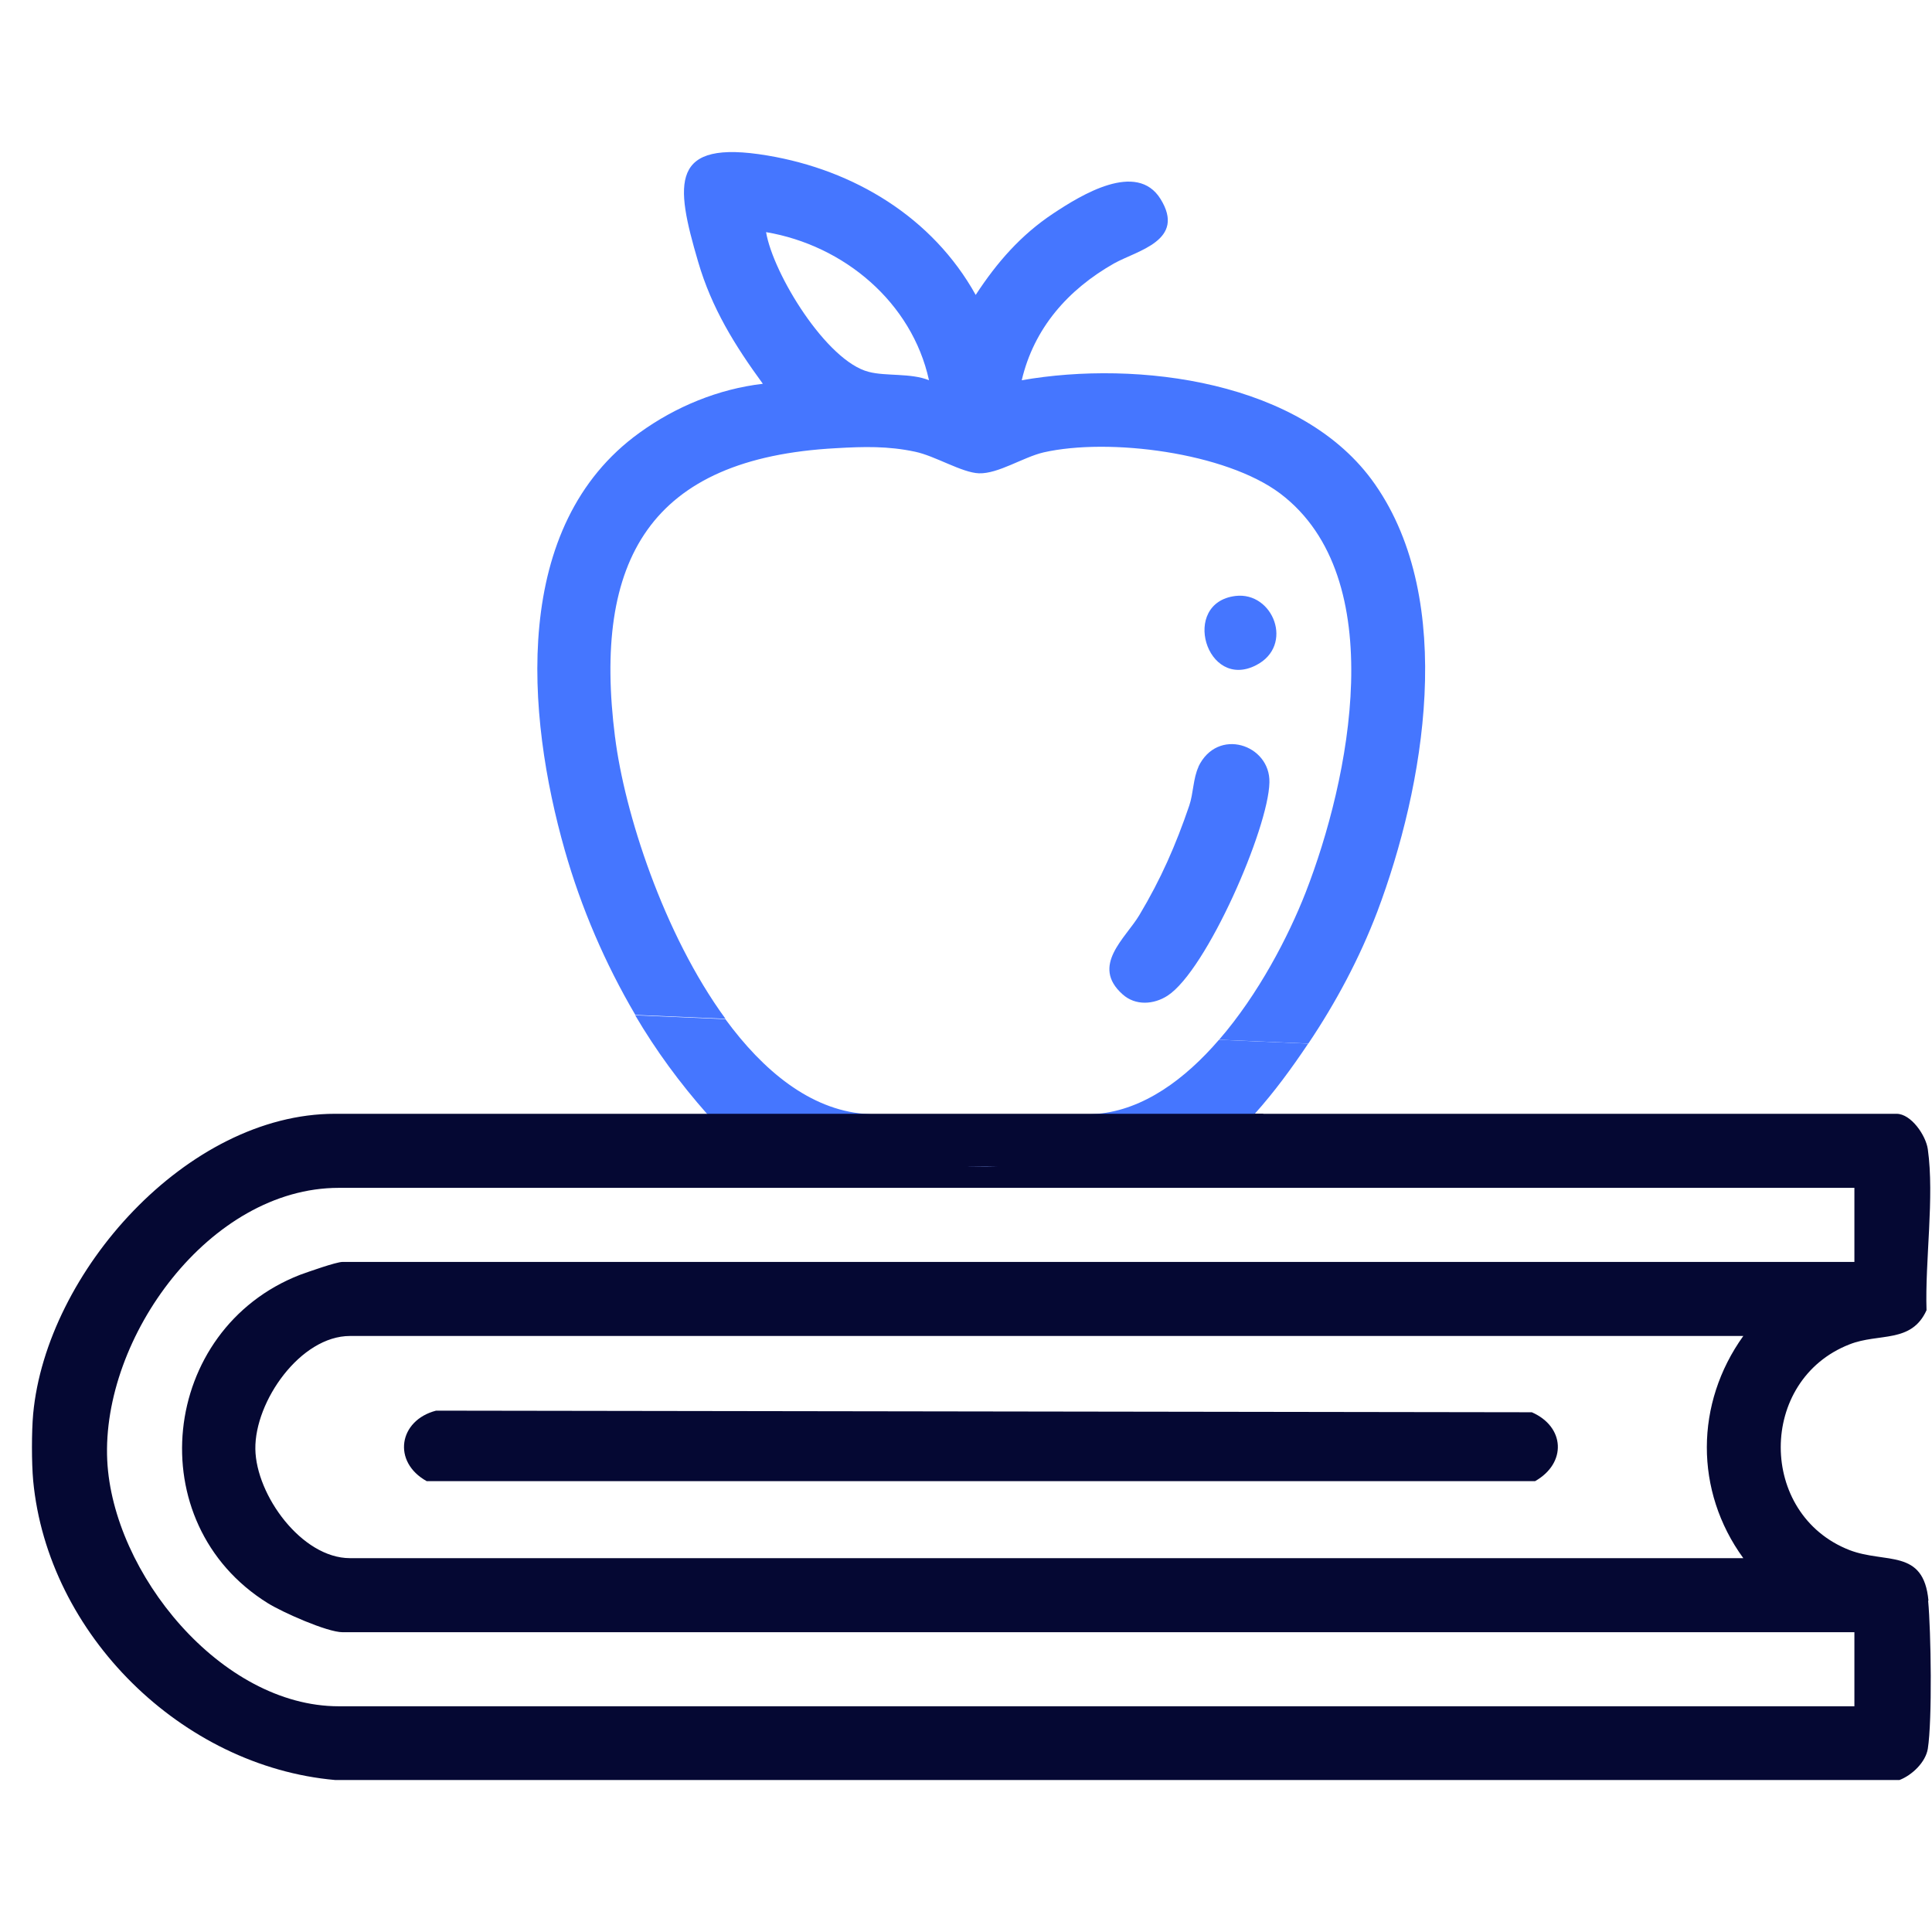
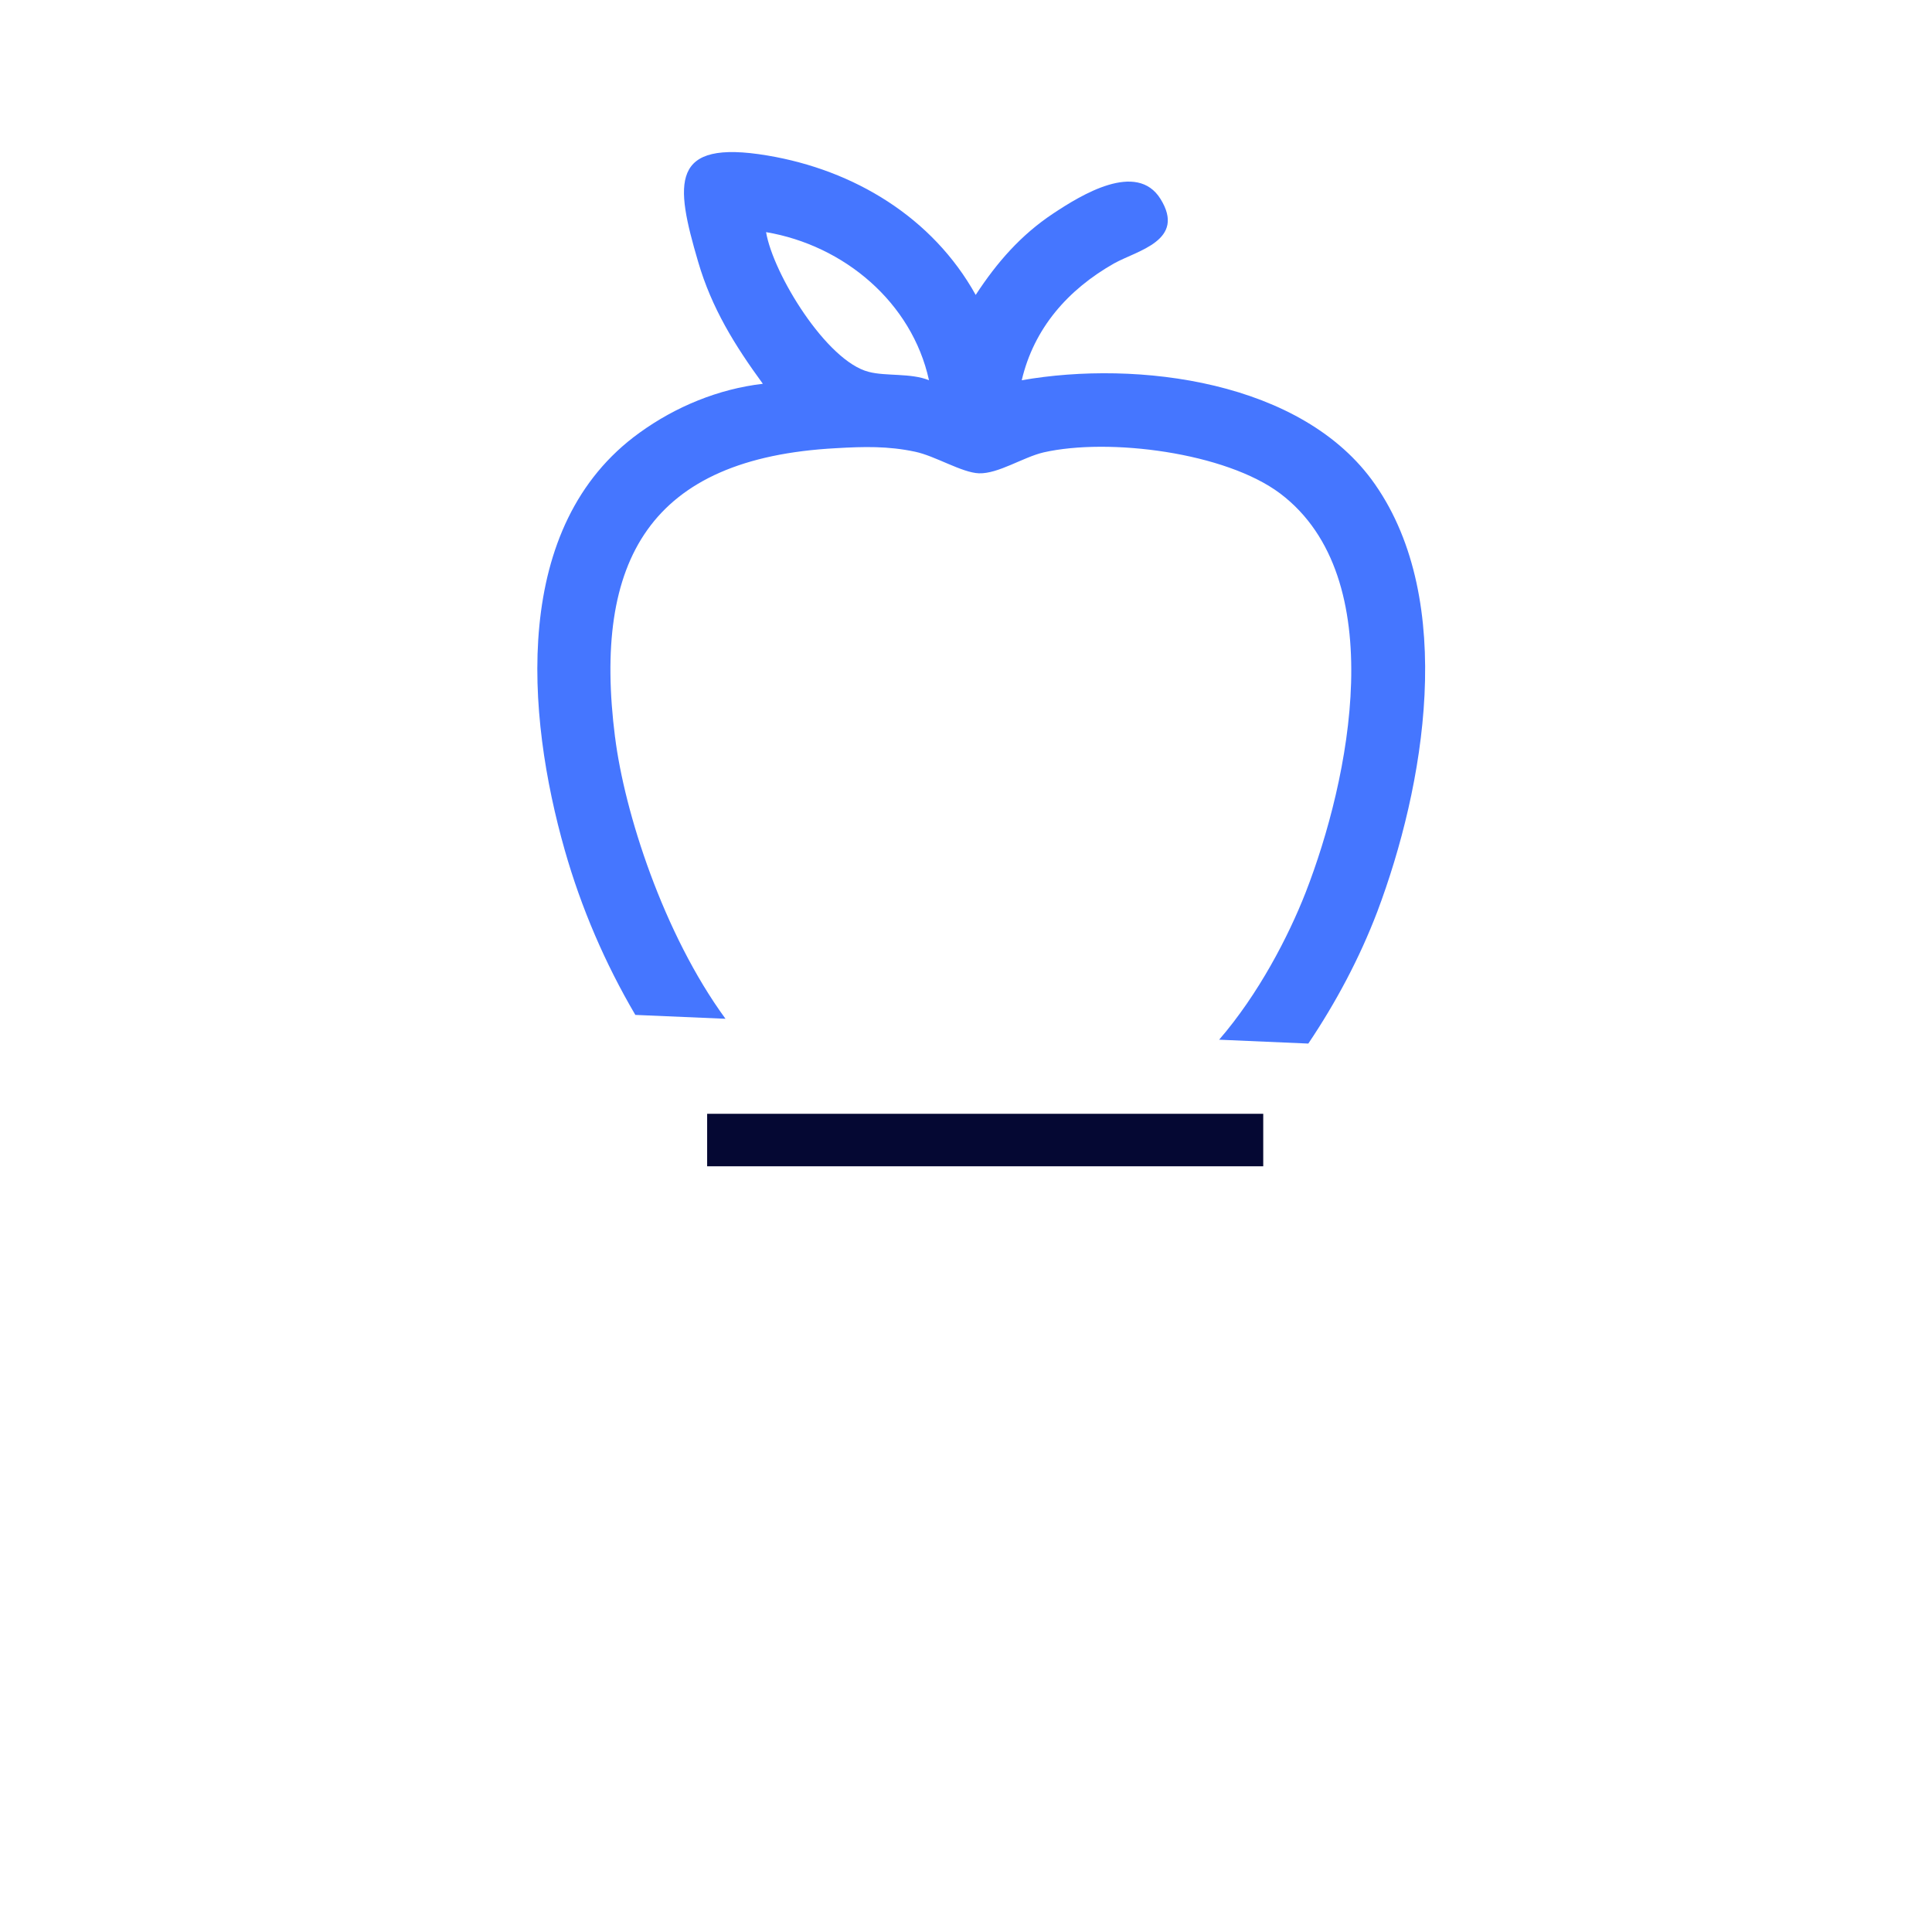
<svg xmlns="http://www.w3.org/2000/svg" width="60" height="60" viewBox="0 0 60 60" fill="none">
  <path d="M19.101 22.899C18.401 17.379 20.191 14.229 25.961 13.919C26.821 13.869 27.581 13.849 28.421 14.029C29.041 14.159 29.871 14.679 30.401 14.699C31.001 14.719 31.771 14.199 32.411 14.049C34.441 13.589 38.061 14.049 39.761 15.329C43.221 17.949 41.901 24.239 40.551 27.709C40.011 29.089 39.081 30.879 37.861 32.289L40.631 32.409C41.491 31.129 42.221 29.759 42.771 28.319C44.241 24.419 45.241 18.679 42.701 15.039C40.461 11.819 35.321 11.179 31.731 11.809C32.111 10.189 33.171 8.989 34.601 8.179C35.321 7.779 36.841 7.469 36.041 6.179C35.301 4.989 33.571 6.059 32.711 6.629C31.701 7.299 30.961 8.149 30.301 9.159C28.961 6.749 26.521 5.279 23.831 4.829C20.791 4.319 20.961 5.679 21.681 8.129C22.101 9.569 22.821 10.729 23.691 11.919C22.311 12.079 20.981 12.629 19.861 13.439C15.861 16.319 16.341 22.199 17.541 26.409C18.051 28.199 18.791 29.919 19.731 31.519L22.531 31.639C20.601 28.999 19.391 25.219 19.101 22.889V22.899ZM28.851 11.809C28.291 11.579 27.511 11.689 26.981 11.549C25.671 11.219 24.011 8.509 23.791 7.209C26.211 7.619 28.321 9.389 28.851 11.809Z" fill="#4576FF" />
-   <path d="M59.89 49.71C59.74 48.08 58.56 48.57 57.44 48.14C54.59 47.03 54.59 42.86 57.44 41.75C58.35 41.39 59.36 41.73 59.83 40.69C59.78 39.15 60.08 37.18 59.87 35.69C59.81 35.26 59.35 34.59 58.9 34.59H38.96C33.51 36.72 27.85 36.81 21.95 34.59H10.4C5.81 34.59 1.44 39.51 1.03 43.91C0.98 44.46 0.98 45.43 1.03 45.98C1.48 50.76 5.65 54.86 10.41 55.28H58.99C59.38 55.13 59.8 54.73 59.87 54.31C60.01 53.42 59.97 50.67 59.88 49.71H59.89ZM57.59 52.99H10.52C6.86 52.99 3.5 48.85 3.33 45.35C3.15 41.54 6.51 36.89 10.52 36.89H57.59V39.19H10.64C10.44 39.19 9.57 39.5 9.32 39.59C4.97 41.28 4.31 47.3 8.32 49.79C8.77 50.07 10.16 50.69 10.64 50.69H57.59V52.99ZM54.14 48.39H10.87C9.37 48.39 7.95 46.43 7.93 45C7.91 43.52 9.33 41.49 10.87 41.49H54.14C52.64 43.58 52.62 46.3 54.14 48.39Z" fill="#050833" />
-   <path d="M37.223 23.81C37.053 24.17 37.063 24.64 36.933 25.02C36.513 26.25 36.053 27.3 35.383 28.42C34.953 29.14 33.863 29.99 34.863 30.88C35.263 31.24 35.833 31.2 36.263 30.92C37.473 30.13 39.393 25.73 39.423 24.3C39.453 23.12 37.803 22.57 37.213 23.82L37.223 23.81Z" fill="#4576FF" />
-   <path d="M38.37 18.508C36.651 18.718 37.461 21.458 39.011 20.658C40.2 20.048 39.541 18.368 38.37 18.508Z" fill="#4576FF" />
-   <path d="M47.572 43.859L13.542 43.809C12.382 44.109 12.172 45.399 13.252 45.999H47.672C48.662 45.439 48.602 44.309 47.572 43.859Z" fill="#050833" />
-   <path d="M38.967 34.591C39.577 33.911 40.117 33.171 40.627 32.411L37.857 32.291C36.797 33.521 35.517 34.461 34.087 34.591C32.227 34.751 28.697 34.751 26.837 34.591C25.157 34.451 23.707 33.261 22.527 31.651L19.727 31.531C20.367 32.621 21.117 33.641 21.957 34.591C27.857 36.811 33.517 36.721 38.967 34.591Z" fill="#4576FF" />
  <path d="M39.231 34.59H21.961V36.22H39.231V34.59Z" fill="#050833" />
</svg>